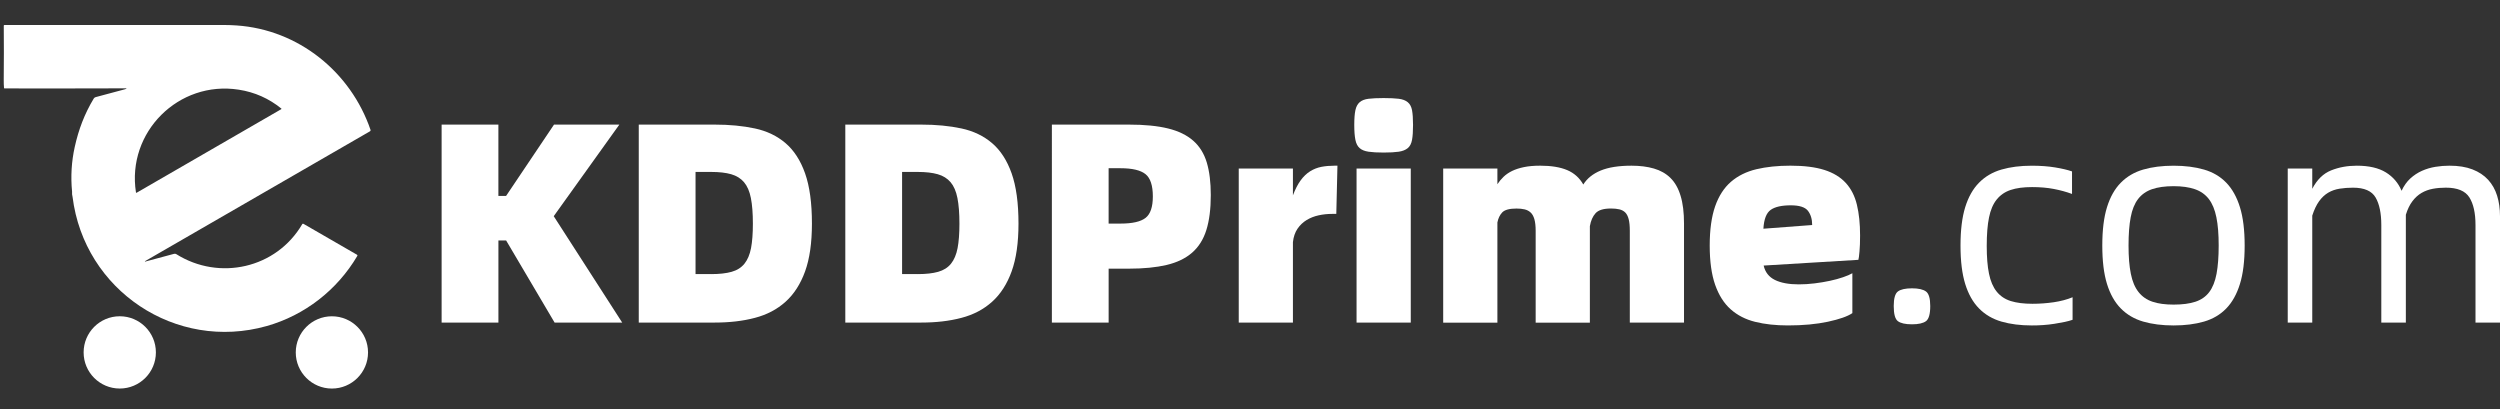
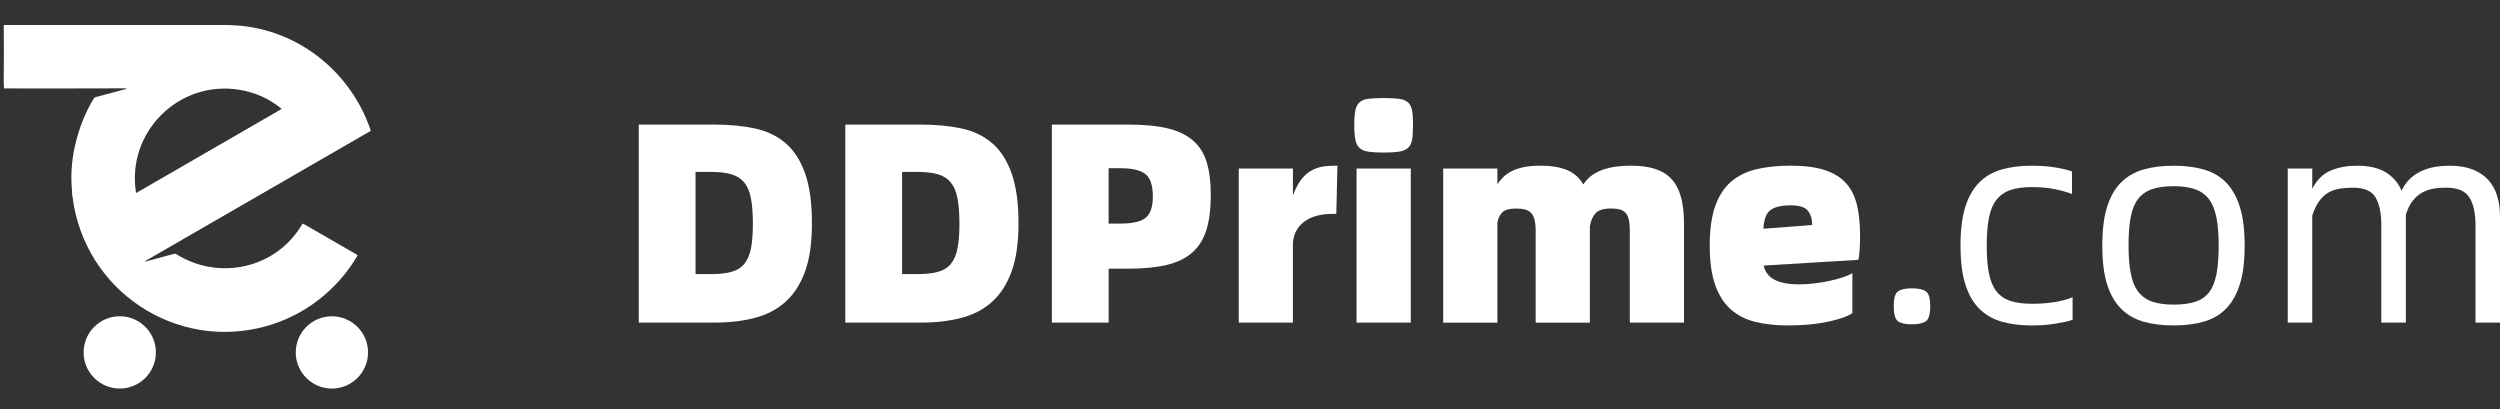
<svg xmlns="http://www.w3.org/2000/svg" version="1.1" id="图层_1" x="0px" y="0px" width="244.496px" height="40px" viewBox="0 0 244.496 40" enable-background="new 0 0 244.496 40" xml:space="preserve">
  <rect x="0" y="0" width="244.496" height="40" fill="#333333" stroke="none" />
  <path id="Path_25675" display="none" fill="#BAA185" d="M57.491,24.006h-5.283l-1.004,2.805H48l5.444-13.623h2.792l5.473,13.623  h-3.2L57.491,24.006z M53.022,21.732h3.655L54.84,16.63L53.022,21.732z M74.343,22.275c-0.056,1.351-0.69,2.613-1.742,3.463  c-1.192,0.889-2.657,1.334-4.143,1.263c-1.662,0.087-3.278-0.558-4.424-1.765c-1.136-1.35-1.712-3.082-1.612-4.842v-0.833  c-0.025-1.196,0.229-2.382,0.743-3.463c0.461-0.963,1.201-1.764,2.124-2.3c0.979-0.548,2.087-0.825,3.209-0.8  c1.465-0.071,2.909,0.376,4.077,1.263c1.056,0.889,1.702,2.172,1.788,3.55h-3.014c-0.003-0.716-0.286-1.403-0.788-1.914  c-0.594-0.441-1.327-0.652-2.064-0.594c-0.872-0.06-1.717,0.318-2.254,1.008c-0.571,0.937-0.839,2.026-0.768,3.121v1.029  c-0.085,1.123,0.165,2.248,0.718,3.229c0.53,0.707,1.385,1.092,2.265,1.021c0.744,0.057,1.483-0.156,2.084-0.6  c0.498-0.483,0.782-1.146,0.788-1.84L74.343,22.275z M87.038,15.462h-4.48v11.349h-3.009V15.462h-4.422v-2.274h11.911V15.462z   M91.959,26.811h-3.01V13.188h3.01V26.811z M100.149,23.436l3.314-10.248h3.354l-5.086,13.623h-3.144l-5.072-13.623h3.344  L100.149,23.436z M116.996,20.911h-5.785v3.647H118v2.252h-9.8V13.188h9.782v2.274h-6.771v3.249h5.785V20.911z" />
  <path id="Path_25674" display="none" fill="#A98E69" d="M132.568,20.911h-5.635v3.647h6.612v2.252H124V13.188h9.525v2.274h-6.592  v3.249h5.635V20.911z M146.447,22.275c-0.049,1.343-0.668,2.602-1.699,3.463c-1.152,0.885-2.582,1.332-4.035,1.263  c-1.627,0.083-3.205-0.563-4.309-1.765c-1.109-1.361-1.67-3.088-1.568-4.842v-0.833c-0.025-1.194,0.223-2.379,0.725-3.463  c0.442-0.957,1.164-1.758,2.068-2.3c0.949-0.547,2.029-0.824,3.125-0.8c1.432-0.069,2.842,0.379,3.971,1.263  c1.035,0.9,1.664,2.18,1.742,3.55h-2.935c-0.001-0.713-0.276-1.398-0.769-1.914c-0.574-0.439-1.289-0.651-2.013-0.594  c-0.854-0.059-1.687,0.319-2.196,1.006c-0.561,0.941-0.818,2.029-0.748,3.121v1.029c-0.084,1.121,0.156,2.242,0.696,3.229  c0.511,0.703,1.349,1.092,2.209,1.023c0.729,0.057,1.452-0.158,2.033-0.6c0.485-0.488,0.767-1.149,0.771-1.84L146.447,22.275z   M160.072,20.311c0.025,1.216-0.229,2.423-0.744,3.526c-0.461,0.974-1.201,1.788-2.127,2.341c-0.963,0.559-2.061,0.844-3.174,0.823  c-1.107,0.019-2.199-0.263-3.159-0.813c-0.931-0.547-1.679-1.354-2.151-2.326c-0.523-1.084-0.787-2.271-0.769-3.478v-0.673  c-0.025-1.224,0.233-2.436,0.759-3.542c0.465-0.978,1.211-1.795,2.141-2.35c0.961-0.556,2.055-0.839,3.164-0.819  c1.11-0.02,2.204,0.263,3.164,0.819c0.932,0.554,1.676,1.372,2.143,2.349c0.523,1.103,0.783,2.313,0.761,3.533L160.072,20.311z   M157.098,19.692c0.076-1.142-0.203-2.28-0.8-3.257c-0.522-0.738-1.388-1.158-2.291-1.114c-0.897-0.042-1.755,0.372-2.278,1.1  c-0.599,0.965-0.883,2.091-0.813,3.224v0.666c-0.066,1.134,0.211,2.265,0.801,3.238c0.52,0.76,1.395,1.194,2.313,1.148  c0.896,0.044,1.753-0.375,2.271-1.108c0.591-0.972,0.868-2.099,0.8-3.233v-0.664H157.098z M166.038,13.192l3.657,9.878l3.639-9.882  h3.854v13.623h-2.938v-3.722l0.293-6.429l-3.85,10.15h-2.014l-3.832-10.145l0.293,6.42v3.725h-2.938V13.188L166.038,13.192z   M183.585,13.192l3.656,9.878l3.639-9.882h3.854v13.623h-2.943v-3.722l0.293-6.429l-3.844,10.15h-2.016l-3.834-10.145l0.293,6.42  v3.725h-2.938V13.188L183.585,13.192z M205.865,20.911h-5.635v3.647h6.617v2.252h-9.554V13.188h9.524v2.274h-6.592v3.249h5.633v2.2  H205.865z M213.835,21.828H211.5v4.982h-2.936V13.188h5.291c1.381-0.088,2.752,0.291,3.893,1.076  c0.921,0.733,1.432,1.865,1.37,3.041c0.03,0.821-0.188,1.632-0.632,2.326c-0.48,0.667-1.146,1.182-1.911,1.48l3.081,5.568v0.131  h-3.15L213.835,21.828z M211.5,19.551h2.366c0.618,0.039,1.228-0.154,1.711-0.54c0.413-0.379,0.636-0.923,0.606-1.483  c0.028-0.563-0.179-1.114-0.572-1.517c-0.49-0.406-1.12-0.604-1.756-0.552H211.5V19.551z M232.527,22.273  c-0.049,1.344-0.668,2.602-1.699,3.463c-1.152,0.887-2.582,1.334-4.035,1.264c-1.627,0.082-3.206-0.564-4.309-1.764  c-1.109-1.361-1.67-3.09-1.568-4.843v-0.832c-0.025-1.194,0.223-2.379,0.723-3.463c0.444-0.957,1.166-1.758,2.07-2.3  c0.947-0.547,2.029-0.824,3.125-0.8c1.432-0.069,2.842,0.379,3.971,1.263c1.035,0.9,1.664,2.18,1.744,3.55h-2.936  c0-0.713-0.275-1.398-0.768-1.914c-0.574-0.439-1.289-0.651-2.013-0.594c-0.854-0.059-1.687,0.319-2.196,1.006  c-0.561,0.941-0.818,2.029-0.748,3.121v1.029c-0.084,1.121,0.156,2.242,0.696,3.229c0.511,0.703,1.347,1.092,2.209,1.023  c0.729,0.055,1.448-0.158,2.026-0.6c0.486-0.488,0.766-1.149,0.771-1.84L232.527,22.273z M243.021,20.911h-5.633v3.647H244v2.252  h-9.546V13.188h9.526v2.274h-6.592v3.249h5.633V20.911z" />
  <g>
-     <path fill="#FFFFFF" d="M60.852,31.55H54.24l-4.743-8.036h-0.753v8.036H43.19V12.186h5.552v6.975h0.753l4.687-6.975h6.389   l-6.417,8.957L60.852,31.55z" />
    <path fill="#FFFFFF" d="M69.892,12.186c1.451,0,2.762,0.125,3.934,0.376c1.171,0.251,2.172,0.73,2.999,1.438   c0.827,0.707,1.464,1.692,1.912,2.958c0.446,1.266,0.669,2.901,0.669,4.911c0,1.877-0.223,3.436-0.669,4.671   c-0.447,1.235-1.084,2.229-1.912,2.972c-0.827,0.745-1.828,1.27-2.999,1.574c-1.172,0.311-2.483,0.461-3.934,0.461H62.47v-19.36   L69.892,12.186L69.892,12.186z M69.557,26.807c0.798,0,1.464-0.074,1.994-0.224c0.531-0.149,0.949-0.414,1.256-0.796   c0.307-0.381,0.52-0.889,0.642-1.521c0.121-0.632,0.181-1.433,0.181-2.398c0-1.006-0.065-1.836-0.195-2.499   c-0.13-0.661-0.354-1.176-0.67-1.549c-0.317-0.372-0.735-0.631-1.255-0.781c-0.521-0.149-1.172-0.224-1.953-0.224h-1.535v9.989   h1.536L69.557,26.807L69.557,26.807z" />
    <path fill="#FFFFFF" d="M90.092,12.186c1.451,0,2.762,0.125,3.934,0.376s2.172,0.73,2.999,1.438   c0.827,0.707,1.464,1.692,1.912,2.958c0.447,1.266,0.67,2.901,0.67,4.911c0,1.877-0.223,3.436-0.67,4.671   c-0.446,1.235-1.083,2.229-1.912,2.972c-0.828,0.745-1.828,1.27-2.999,1.574c-1.172,0.311-2.483,0.461-3.934,0.461H82.67v-19.36   L90.092,12.186L90.092,12.186z M89.757,26.807c0.799,0,1.464-0.074,1.994-0.224s0.949-0.414,1.256-0.796   c0.307-0.381,0.52-0.889,0.642-1.521c0.121-0.632,0.181-1.433,0.181-2.398c0-1.006-0.065-1.836-0.195-2.499   c-0.13-0.661-0.354-1.176-0.669-1.549c-0.317-0.372-0.735-0.631-1.256-0.781c-0.521-0.149-1.172-0.224-1.953-0.224h-1.535v9.989   h1.536L89.757,26.807L89.757,26.807z" />
    <path fill="#FFFFFF" d="M102.872,12.186h7.533c1.525,0,2.799,0.125,3.822,0.376s1.847,0.651,2.469,1.2   c0.624,0.549,1.064,1.261,1.326,2.134c0.261,0.874,0.391,1.934,0.391,3.181c0,1.358-0.145,2.497-0.433,3.417   c-0.289,0.923-0.753,1.658-1.396,2.219c-0.642,0.557-1.47,0.958-2.483,1.198c-1.014,0.241-2.246,0.364-3.697,0.364h-1.981v5.272   h-5.552L102.872,12.186L102.872,12.186z M109.594,21.866c1.154,0,1.967-0.187,2.441-0.558c0.474-0.371,0.711-1.071,0.711-2.093   c0-1.078-0.242-1.809-0.726-2.191c-0.483-0.381-1.293-0.571-2.428-0.571h-1.171v5.412H109.594z" />
    <path fill="#FFFFFF" d="M130.8,16.204l-0.112,4.715h-0.416c-0.449,0-0.883,0.046-1.313,0.14c-0.429,0.094-0.817,0.246-1.172,0.461   c-0.354,0.213-0.651,0.498-0.894,0.851c-0.24,0.354-0.391,0.79-0.447,1.312v7.869h-5.299V16.482h5.299v2.623   c0.225-0.596,0.475-1.083,0.754-1.464c0.277-0.381,0.589-0.679,0.935-0.893c0.343-0.214,0.712-0.357,1.103-0.432   c0.39-0.073,0.809-0.111,1.256-0.111L130.8,16.204L130.8,16.204z" />
    <path fill="#FFFFFF" d="M135.318,14.92c-0.613,0-1.105-0.028-1.479-0.083c-0.373-0.056-0.662-0.172-0.865-0.35   c-0.203-0.175-0.347-0.446-0.418-0.809c-0.074-0.363-0.111-0.852-0.111-1.464c0-0.614,0.037-1.092,0.111-1.438   c0.071-0.344,0.215-0.604,0.418-0.781c0.203-0.177,0.492-0.289,0.865-0.335c0.37-0.045,0.864-0.069,1.479-0.069   c0.613,0,1.107,0.024,1.479,0.069c0.37,0.046,0.665,0.158,0.879,0.335c0.214,0.177,0.354,0.437,0.419,0.781   c0.063,0.344,0.098,0.822,0.098,1.438c0,0.613-0.031,1.102-0.098,1.464c-0.066,0.362-0.205,0.632-0.419,0.809   c-0.214,0.177-0.507,0.294-0.879,0.35C136.428,14.891,135.934,14.92,135.318,14.92z M132.669,16.482h5.302V31.55h-5.302V16.482z" />
    <path fill="#FFFFFF" d="M159.564,16.204c0.818,0,1.547,0.093,2.188,0.279c0.642,0.187,1.183,0.493,1.618,0.921   c0.436,0.428,0.768,1.01,0.988,1.744c0.228,0.735,0.336,1.642,0.336,2.721v9.682h-5.301v-8.984c0-0.465-0.037-0.842-0.111-1.131   c-0.073-0.287-0.188-0.508-0.333-0.654c-0.15-0.148-0.341-0.252-0.573-0.307c-0.234-0.056-0.507-0.083-0.824-0.083   c-0.726,0-1.227,0.152-1.506,0.46c-0.279,0.307-0.466,0.729-0.559,1.27v9.432h-5.301v-8.984c0-0.463-0.043-0.84-0.125-1.131   c-0.084-0.285-0.203-0.506-0.365-0.653c-0.156-0.147-0.354-0.251-0.584-0.307c-0.234-0.056-0.497-0.083-0.797-0.083   c-0.688,0-1.153,0.125-1.396,0.375c-0.239,0.252-0.399,0.582-0.476,0.989v9.796h-5.301V16.482h5.301v1.535   c0.168-0.259,0.367-0.502,0.602-0.725c0.232-0.224,0.512-0.414,0.837-0.573c0.324-0.158,0.712-0.283,1.158-0.376   c0.446-0.093,0.976-0.14,1.591-0.14c1.077,0,1.957,0.145,2.637,0.432c0.68,0.288,1.205,0.758,1.576,1.41   c0.37-0.595,0.938-1.051,1.7-1.367C157.313,16.361,158.318,16.204,159.564,16.204z" />
    <path fill="#FFFFFF" d="M181.913,23.038c0,0.614-0.019,1.136-0.058,1.563c-0.035,0.428-0.074,0.697-0.109,0.81l-9.264,0.56   c0.148,0.65,0.516,1.119,1.103,1.408c0.584,0.286,1.36,0.432,2.329,0.432c0.501,0,1.018-0.031,1.549-0.097   c0.53-0.065,1.033-0.151,1.508-0.252c0.475-0.103,0.899-0.219,1.28-0.351c0.381-0.129,0.685-0.26,0.907-0.389v3.902   c-0.465,0.318-1.262,0.596-2.387,0.84c-1.125,0.241-2.433,0.363-3.92,0.363c-1.189,0-2.258-0.117-3.195-0.35   c-0.938-0.231-1.74-0.643-2.398-1.228c-0.662-0.588-1.168-1.39-1.521-2.399c-0.354-1.015-0.53-2.293-0.53-3.836   c0-1.545,0.178-2.822,0.53-3.836c0.354-1.014,0.871-1.814,1.549-2.4c0.679-0.586,1.508-0.994,2.482-1.228   c0.978-0.233,2.088-0.348,3.334-0.348c1.34,0,2.445,0.14,3.321,0.418c0.875,0.279,1.572,0.703,2.091,1.27   c0.521,0.568,0.883,1.28,1.088,2.134C181.811,20.881,181.913,21.887,181.913,23.038z M177.227,22.007   c0-0.577-0.142-1.042-0.418-1.396c-0.279-0.354-0.838-0.531-1.675-0.531c-0.893,0-1.549,0.15-1.966,0.447   c-0.418,0.297-0.656,0.912-0.711,1.841L177.227,22.007z" />
    <path fill="#FFFFFF" d="M186.991,31.717c-0.652,0-1.111-0.104-1.382-0.308c-0.271-0.205-0.405-0.697-0.405-1.479   c0-0.744,0.136-1.219,0.405-1.423c0.271-0.204,0.729-0.31,1.382-0.31c0.632,0,1.089,0.105,1.368,0.31   c0.277,0.204,0.416,0.679,0.416,1.423c0,0.781-0.141,1.273-0.416,1.479C188.08,31.613,187.623,31.717,186.991,31.717z" />
    <path fill="#FFFFFF" d="M198.709,31.828c-1.115,0-2.105-0.126-2.971-0.377c-0.866-0.251-1.596-0.68-2.191-1.284   c-0.595-0.604-1.046-1.401-1.354-2.399c-0.307-0.992-0.459-2.244-0.459-3.752c0-1.506,0.152-2.758,0.459-3.75   c0.308-0.995,0.757-1.795,1.354-2.399c0.596-0.604,1.325-1.033,2.191-1.284c0.865-0.251,1.854-0.377,2.971-0.377   c0.838,0,1.596,0.056,2.273,0.167c0.68,0.111,1.231,0.242,1.658,0.391v2.204c-0.556-0.205-1.15-0.367-1.787-0.489   c-0.633-0.122-1.34-0.182-2.121-0.182c-0.838,0-1.532,0.093-2.09,0.279c-0.56,0.186-1.015,0.498-1.367,0.935   c-0.354,0.437-0.604,1.023-0.752,1.757c-0.15,0.734-0.224,1.66-0.224,2.777c0,1.098,0.072,2.008,0.224,2.734   c0.148,0.725,0.399,1.307,0.752,1.744c0.354,0.437,0.813,0.744,1.381,0.922c0.568,0.176,1.27,0.265,2.107,0.265   c0.707,0,1.401-0.051,2.09-0.151c0.689-0.102,1.303-0.266,1.842-0.488v2.203c-0.204,0.074-0.459,0.146-0.768,0.211   c-0.308,0.064-0.643,0.123-1.006,0.182c-0.361,0.059-0.734,0.098-1.115,0.125S199.063,31.828,198.709,31.828z" />
    <path fill="#FFFFFF" d="M212.576,31.828c-1.116,0-2.105-0.126-2.973-0.377c-0.863-0.251-1.595-0.68-2.189-1.284   c-0.596-0.604-1.046-1.401-1.354-2.399c-0.308-0.992-0.459-2.244-0.459-3.752c0-1.506,0.151-2.758,0.459-3.75   c0.309-0.995,0.756-1.795,1.354-2.399c0.596-0.604,1.326-1.033,2.189-1.284c0.865-0.251,1.855-0.377,2.973-0.377   c1.115,0,2.105,0.126,2.972,0.377c0.864,0.251,1.591,0.679,2.177,1.284c0.584,0.604,1.03,1.404,1.338,2.399   c0.309,0.993,0.461,2.245,0.461,3.75c0,1.508-0.152,2.76-0.461,3.752c-0.308,0.998-0.754,1.797-1.338,2.399   c-0.586,0.604-1.313,1.033-2.177,1.284C214.684,31.702,213.691,31.828,212.576,31.828z M212.576,29.79   c0.854,0,1.566-0.093,2.134-0.281c0.565-0.188,1.017-0.5,1.354-0.948c0.334-0.447,0.572-1.041,0.711-1.785   c0.138-0.746,0.209-1.664,0.209-2.764c0-1.099-0.073-2.019-0.225-2.762c-0.15-0.744-0.396-1.34-0.74-1.787   c-0.345-0.446-0.799-0.767-1.367-0.962c-0.565-0.195-1.26-0.293-2.077-0.293c-0.839,0-1.539,0.098-2.106,0.293   c-0.568,0.195-1.023,0.517-1.367,0.962c-0.344,0.447-0.584,1.042-0.724,1.787c-0.142,0.743-0.21,1.663-0.21,2.762   c0,1.1,0.073,2.018,0.225,2.764c0.147,0.744,0.398,1.338,0.752,1.785c0.354,0.448,0.81,0.762,1.367,0.948   C211.068,29.699,211.758,29.79,212.576,29.79z" />
    <path fill="#FFFFFF" d="M239.557,16.204c0.877,0,1.621,0.121,2.246,0.363c0.625,0.242,1.135,0.582,1.535,1.018   c0.398,0.437,0.691,0.958,0.878,1.563c0.188,0.604,0.28,1.27,0.28,1.995V31.55H242.1v-9.541c0-1.173-0.201-2.074-0.601-2.707   c-0.401-0.632-1.169-0.949-2.304-0.949c-0.447,0-0.87,0.037-1.271,0.111c-0.402,0.075-0.768,0.21-1.102,0.405   c-0.334,0.195-0.631,0.465-0.891,0.809c-0.262,0.344-0.476,0.785-0.643,1.325v0.11v10.438h-2.4V22.01   c0-1.154-0.186-2.051-0.557-2.692c-0.372-0.642-1.107-0.963-2.206-0.963c-0.464,0-0.901,0.033-1.312,0.098   s-0.781,0.195-1.117,0.391c-0.332,0.194-0.631,0.475-0.893,0.837c-0.26,0.363-0.484,0.833-0.668,1.408v10.464h-2.398V16.482h2.398   v1.981c0.465-0.893,1.078-1.492,1.842-1.799c0.763-0.307,1.599-0.46,2.512-0.46c1.189,0,2.139,0.219,2.846,0.656   s1.219,1.037,1.535,1.799c0.223-0.483,0.507-0.882,0.85-1.2c0.346-0.317,0.727-0.567,1.143-0.753   c0.418-0.186,0.855-0.316,1.314-0.391C238.63,16.241,239.091,16.204,239.557,16.204z" />
  </g>
  <path fill="#FFFFFF" d="M12.163,8.637c-0.146,0.002-0.292,0.002-0.438,0.003C8.122,8.652,4.362,8.655,0.444,8.648  c-0.031,0-0.047-0.015-0.05-0.046C0.372,8.368,0.362,8.104,0.365,7.81c0.018-1.795,0.019-3.561,0.004-5.298  c0-0.038,0.029-0.068,0.067-0.068c0,0,0,0,0.001,0C7.604,2.439,14.778,2.44,21.961,2.445c0.365,0,0.759,0.016,1.182,0.044  c6.032,0.412,11.154,4.533,13.096,10.217c0.017,0.051-0.004,0.104-0.049,0.131c-7.34,4.237-14.675,8.472-22.006,12.705  c-0.011,0.008-0.016,0.017-0.013,0.026c0.001,0.002,0.002,0.007,0.004,0.009c0.005,0.008,0.011,0.01,0.019,0.008  c0.941-0.252,1.883-0.507,2.825-0.759c0.079-0.021,0.152-0.014,0.222,0.029c4.198,2.639,9.785,1.399,12.319-2.935  c0.029-0.05,0.068-0.06,0.118-0.03l5.233,3.021c0.051,0.029,0.063,0.068,0.033,0.119c-1.965,3.332-5.139,5.803-8.853,6.855  c-8.886,2.512-17.856-3.48-18.994-12.625c-0.008-0.063-0.019-0.125-0.035-0.186c-0.029-0.113,0-0.212-0.013-0.33  c-0.144-1.485-0.057-2.946,0.263-4.382c0.372-1.681,0.949-3.223,1.861-4.731c0.041-0.065,0.101-0.109,0.18-0.131  c0.95-0.25,1.891-0.503,2.825-0.757C12.454,8.668,12.449,8.633,12.163,8.637z M23.348,8.77c-5.876-0.916-10.971,4.152-10.052,10.043  c0.007,0.045,0.03,0.057,0.07,0.034l14.143-8.172c0.017-0.011,0.023-0.032,0.013-0.048c-0.002-0.004-0.005-0.007-0.008-0.011  C26.294,9.627,24.906,9.011,23.348,8.77z" />
  <circle fill="#FFFFFF" cx="11.712" cy="34.464" r="3.534" />
  <path fill="#FFFFFF" d="M32.459,30.932c1.952,0,3.534,1.584,3.534,3.535c0,1.949-1.583,3.533-3.534,3.533  c-1.952,0-3.534-1.584-3.534-3.533C28.925,32.516,30.507,30.932,32.459,30.932z" />
</svg>